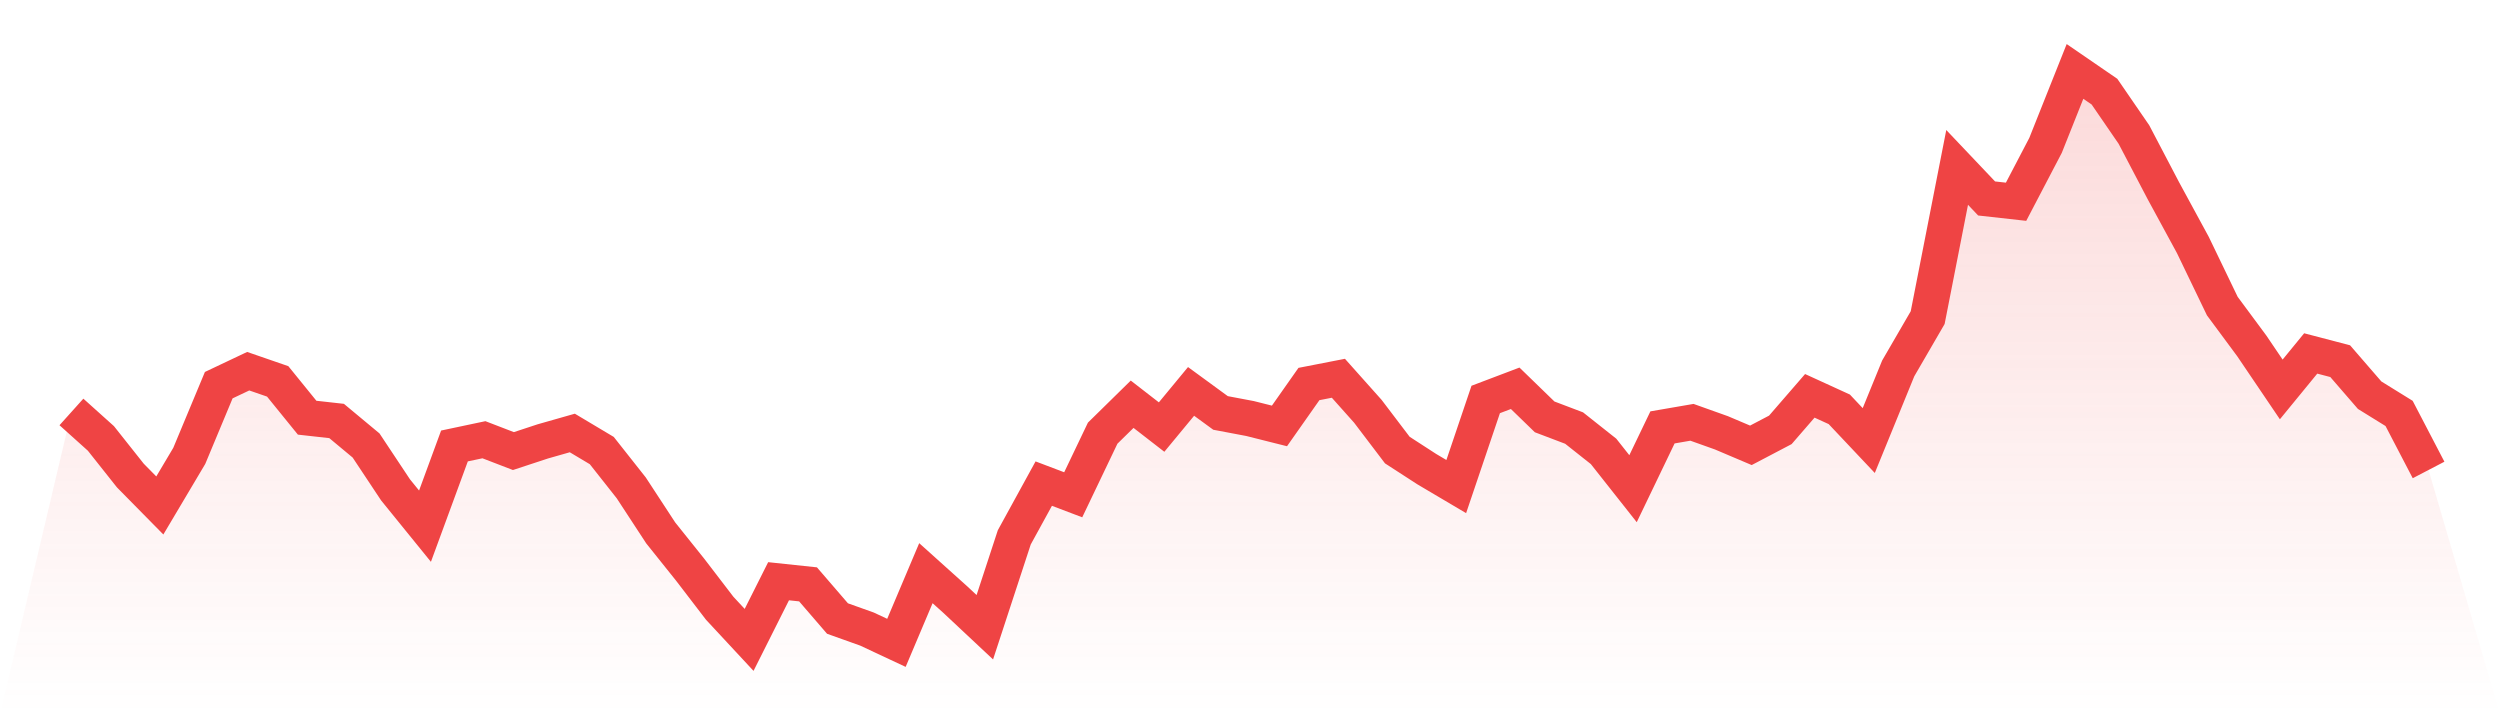
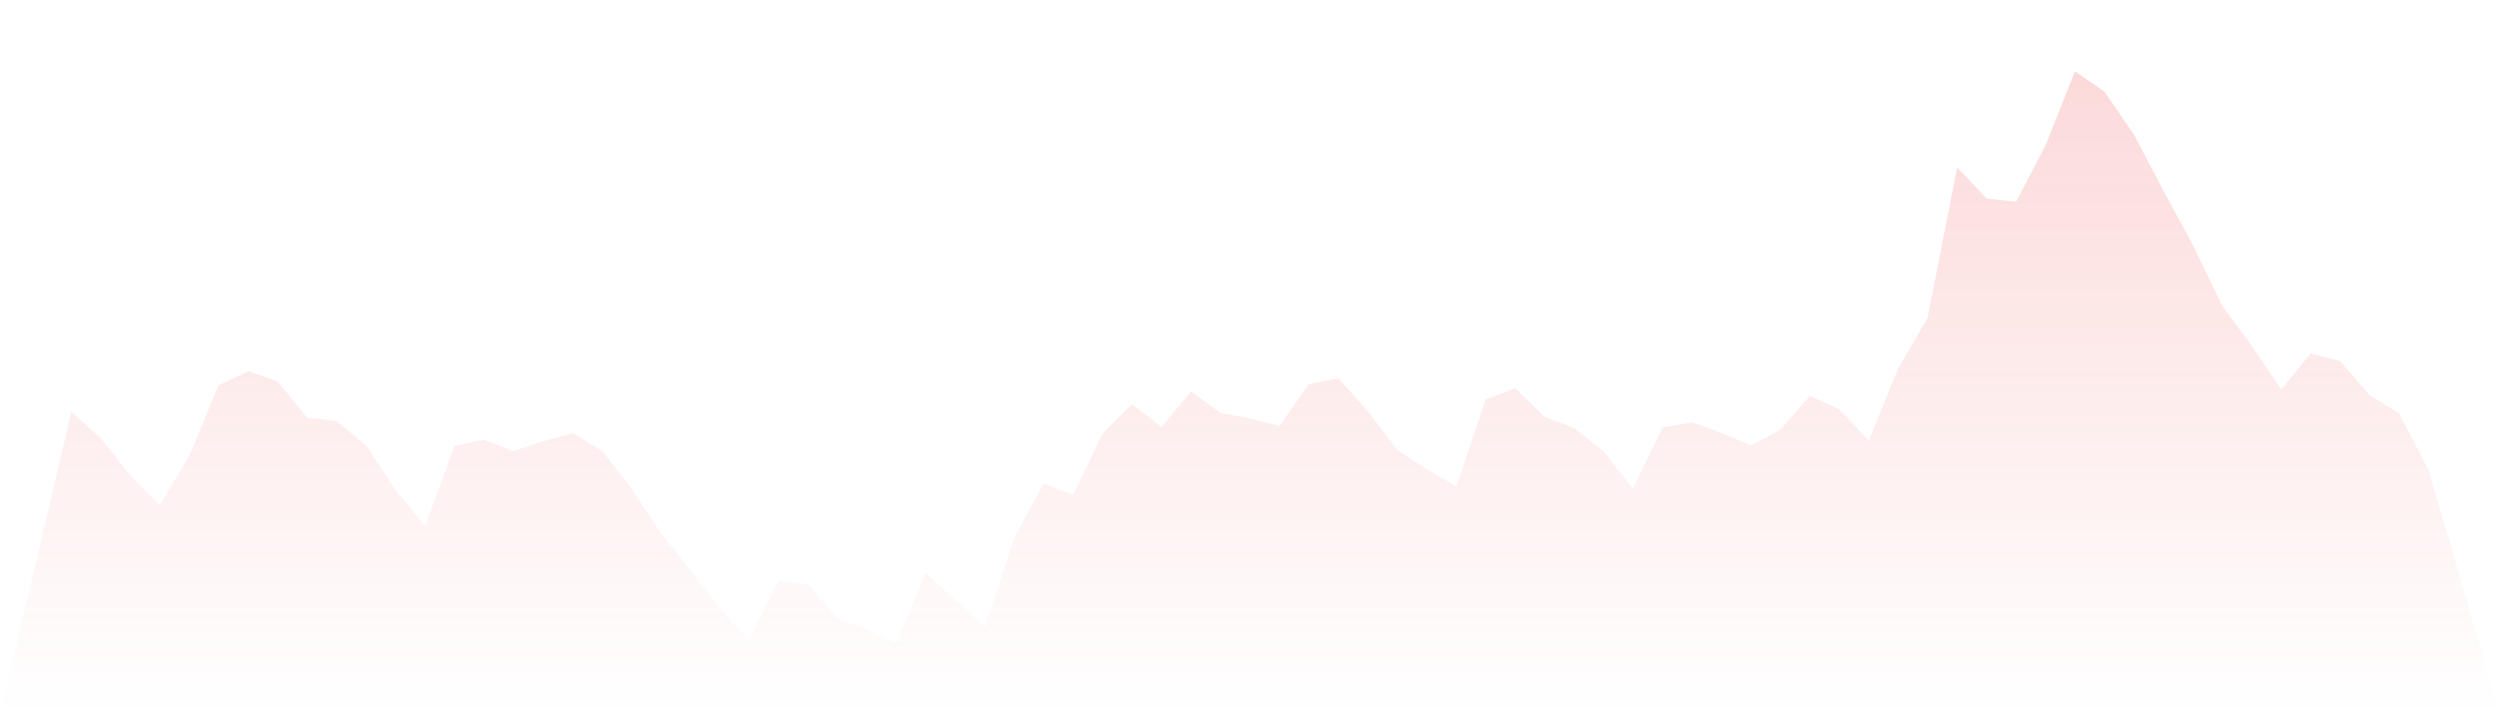
<svg xmlns="http://www.w3.org/2000/svg" viewBox="0 0 140 40">
  <defs>
    <linearGradient id="gradient" x1="0" x2="0" y1="0" y2="1">
      <stop offset="0%" stop-color="#ef4444" stop-opacity="0.2" />
      <stop offset="100%" stop-color="#ef4444" stop-opacity="0" />
    </linearGradient>
  </defs>
  <path d="M4,23.069 L4,23.069 L5.65,24.551 L7.3,26.631 L8.95,28.306 L10.6,25.527 L12.25,21.569 L13.9,20.787 L15.55,21.357 L17.2,23.391 L18.85,23.575 L20.5,24.947 L22.15,27.432 L23.8,29.466 L25.45,24.974 L27.1,24.625 L28.75,25.26 L30.4,24.717 L32.05,24.247 L33.7,25.232 L35.35,27.321 L37,29.843 L38.65,31.905 L40.3,34.058 L41.95,35.834 L43.6,32.549 L45.25,32.724 L46.9,34.638 L48.55,35.227 L50.2,36 L51.85,32.098 L53.5,33.58 L55.15,35.126 L56.8,30.091 L58.45,27.082 L60.1,27.708 L61.75,24.257 L63.4,22.637 L65.05,23.916 L66.7,21.919 L68.35,23.125 L70,23.437 L71.65,23.852 L73.3,21.505 L74.95,21.183 L76.6,23.032 L78.25,25.204 L79.9,26.272 L81.55,27.248 L83.2,22.37 L84.85,21.744 L86.5,23.345 L88.15,23.971 L89.8,25.278 L91.45,27.367 L93.1,23.934 L94.75,23.649 L96.4,24.238 L98.05,24.938 L99.7,24.072 L101.35,22.167 L103,22.922 L104.65,24.671 L106.3,20.63 L107.95,17.787 L109.6,9.375 L111.25,11.114 L112.9,11.298 L114.55,8.142 L116.2,4 L117.85,5.132 L119.5,7.534 L121.15,10.682 L122.8,13.719 L124.45,17.142 L126.1,19.37 L127.75,21.808 L129.4,19.793 L131.05,20.225 L132.7,22.131 L134.35,23.152 L136,26.318 L140,40 L0,40 z" fill="url(#gradient)" />
-   <path d="M4,23.069 L4,23.069 L5.65,24.551 L7.3,26.631 L8.95,28.306 L10.6,25.527 L12.25,21.569 L13.9,20.787 L15.55,21.357 L17.2,23.391 L18.85,23.575 L20.5,24.947 L22.15,27.432 L23.8,29.466 L25.45,24.974 L27.1,24.625 L28.75,25.26 L30.4,24.717 L32.05,24.247 L33.7,25.232 L35.35,27.321 L37,29.843 L38.65,31.905 L40.3,34.058 L41.95,35.834 L43.6,32.549 L45.25,32.724 L46.9,34.638 L48.55,35.227 L50.2,36 L51.85,32.098 L53.5,33.58 L55.15,35.126 L56.8,30.091 L58.45,27.082 L60.1,27.708 L61.75,24.257 L63.4,22.637 L65.05,23.916 L66.7,21.919 L68.35,23.125 L70,23.437 L71.65,23.852 L73.3,21.505 L74.95,21.183 L76.6,23.032 L78.25,25.204 L79.9,26.272 L81.55,27.248 L83.2,22.37 L84.85,21.744 L86.5,23.345 L88.15,23.971 L89.8,25.278 L91.45,27.367 L93.1,23.934 L94.75,23.649 L96.4,24.238 L98.05,24.938 L99.7,24.072 L101.35,22.167 L103,22.922 L104.65,24.671 L106.3,20.63 L107.95,17.787 L109.6,9.375 L111.25,11.114 L112.9,11.298 L114.55,8.142 L116.2,4 L117.85,5.132 L119.5,7.534 L121.15,10.682 L122.8,13.719 L124.45,17.142 L126.1,19.37 L127.75,21.808 L129.4,19.793 L131.05,20.225 L132.7,22.131 L134.35,23.152 L136,26.318" fill="none" stroke="#ef4444" stroke-width="2" />
</svg>